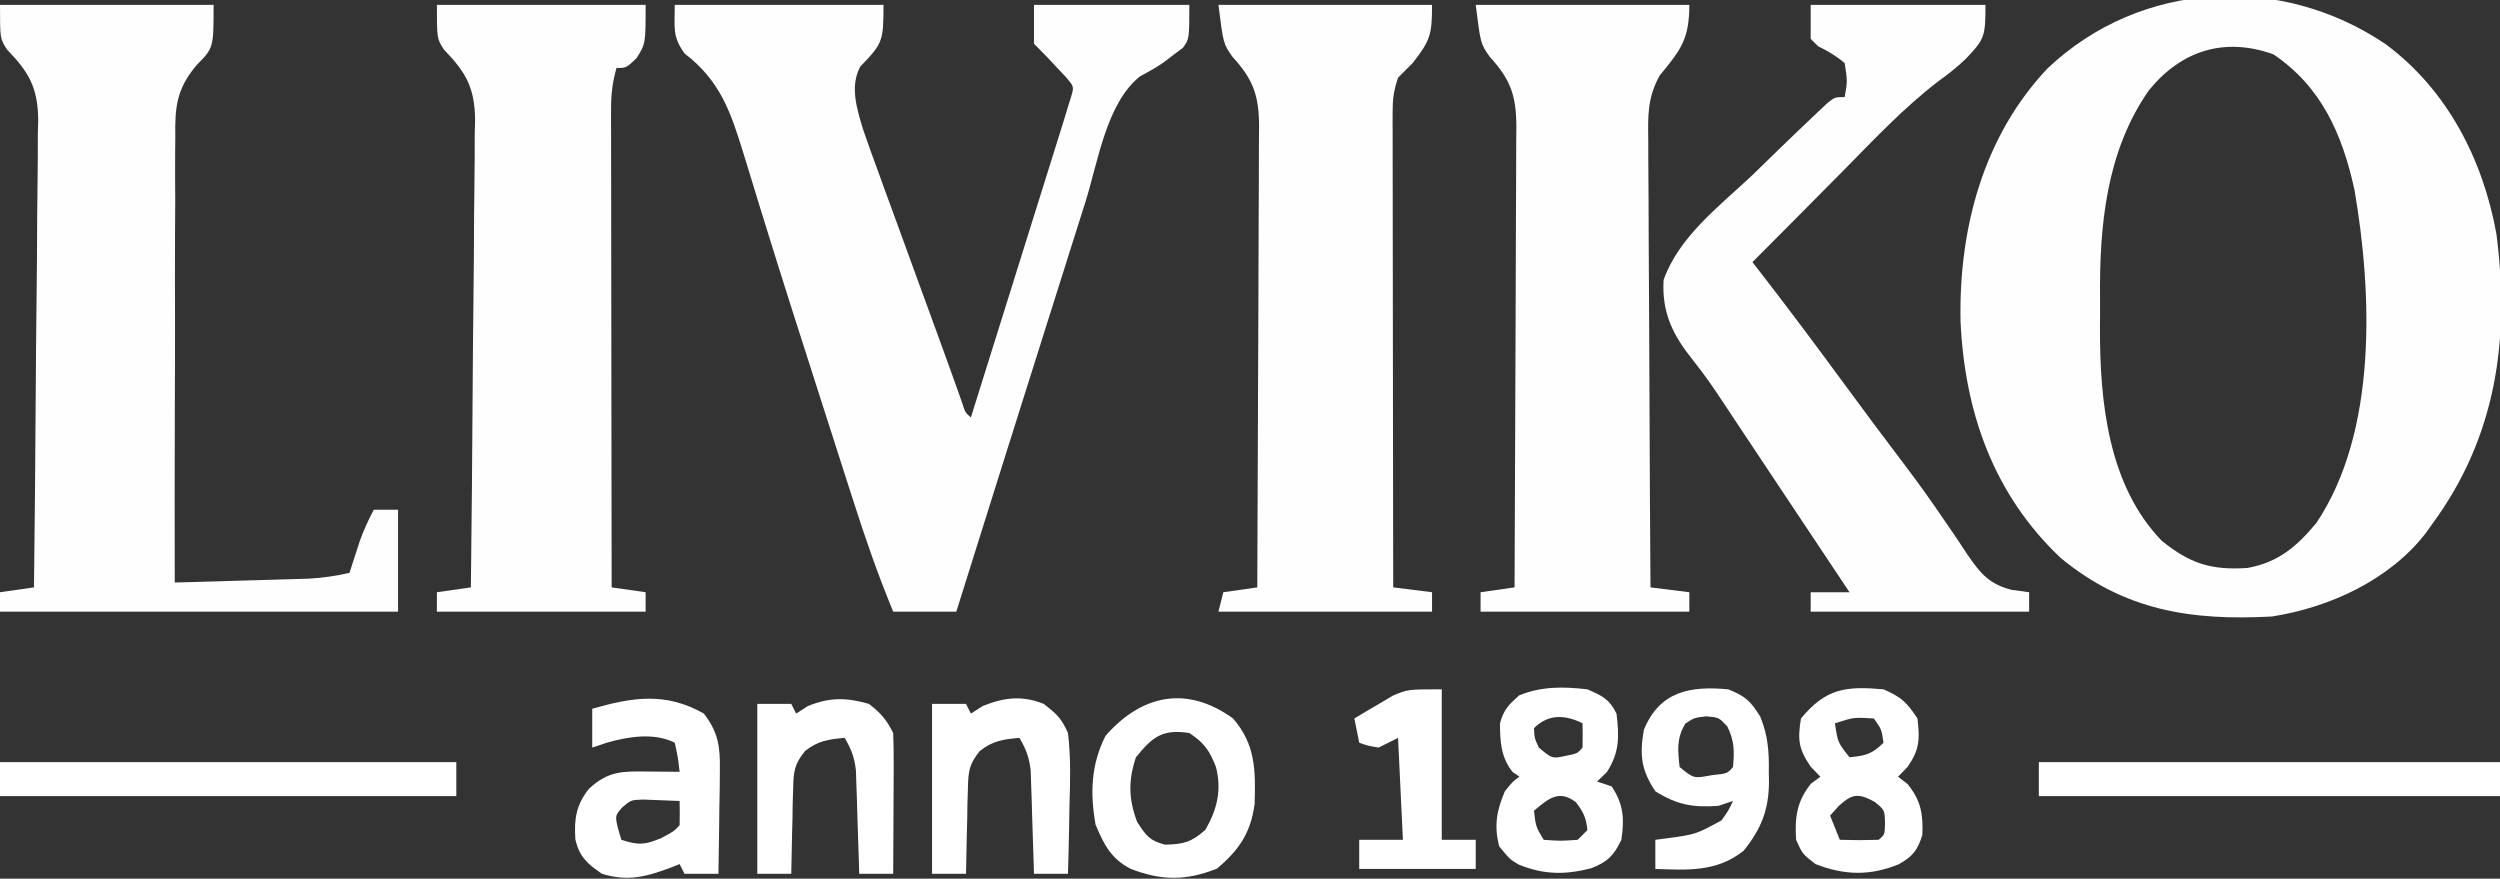
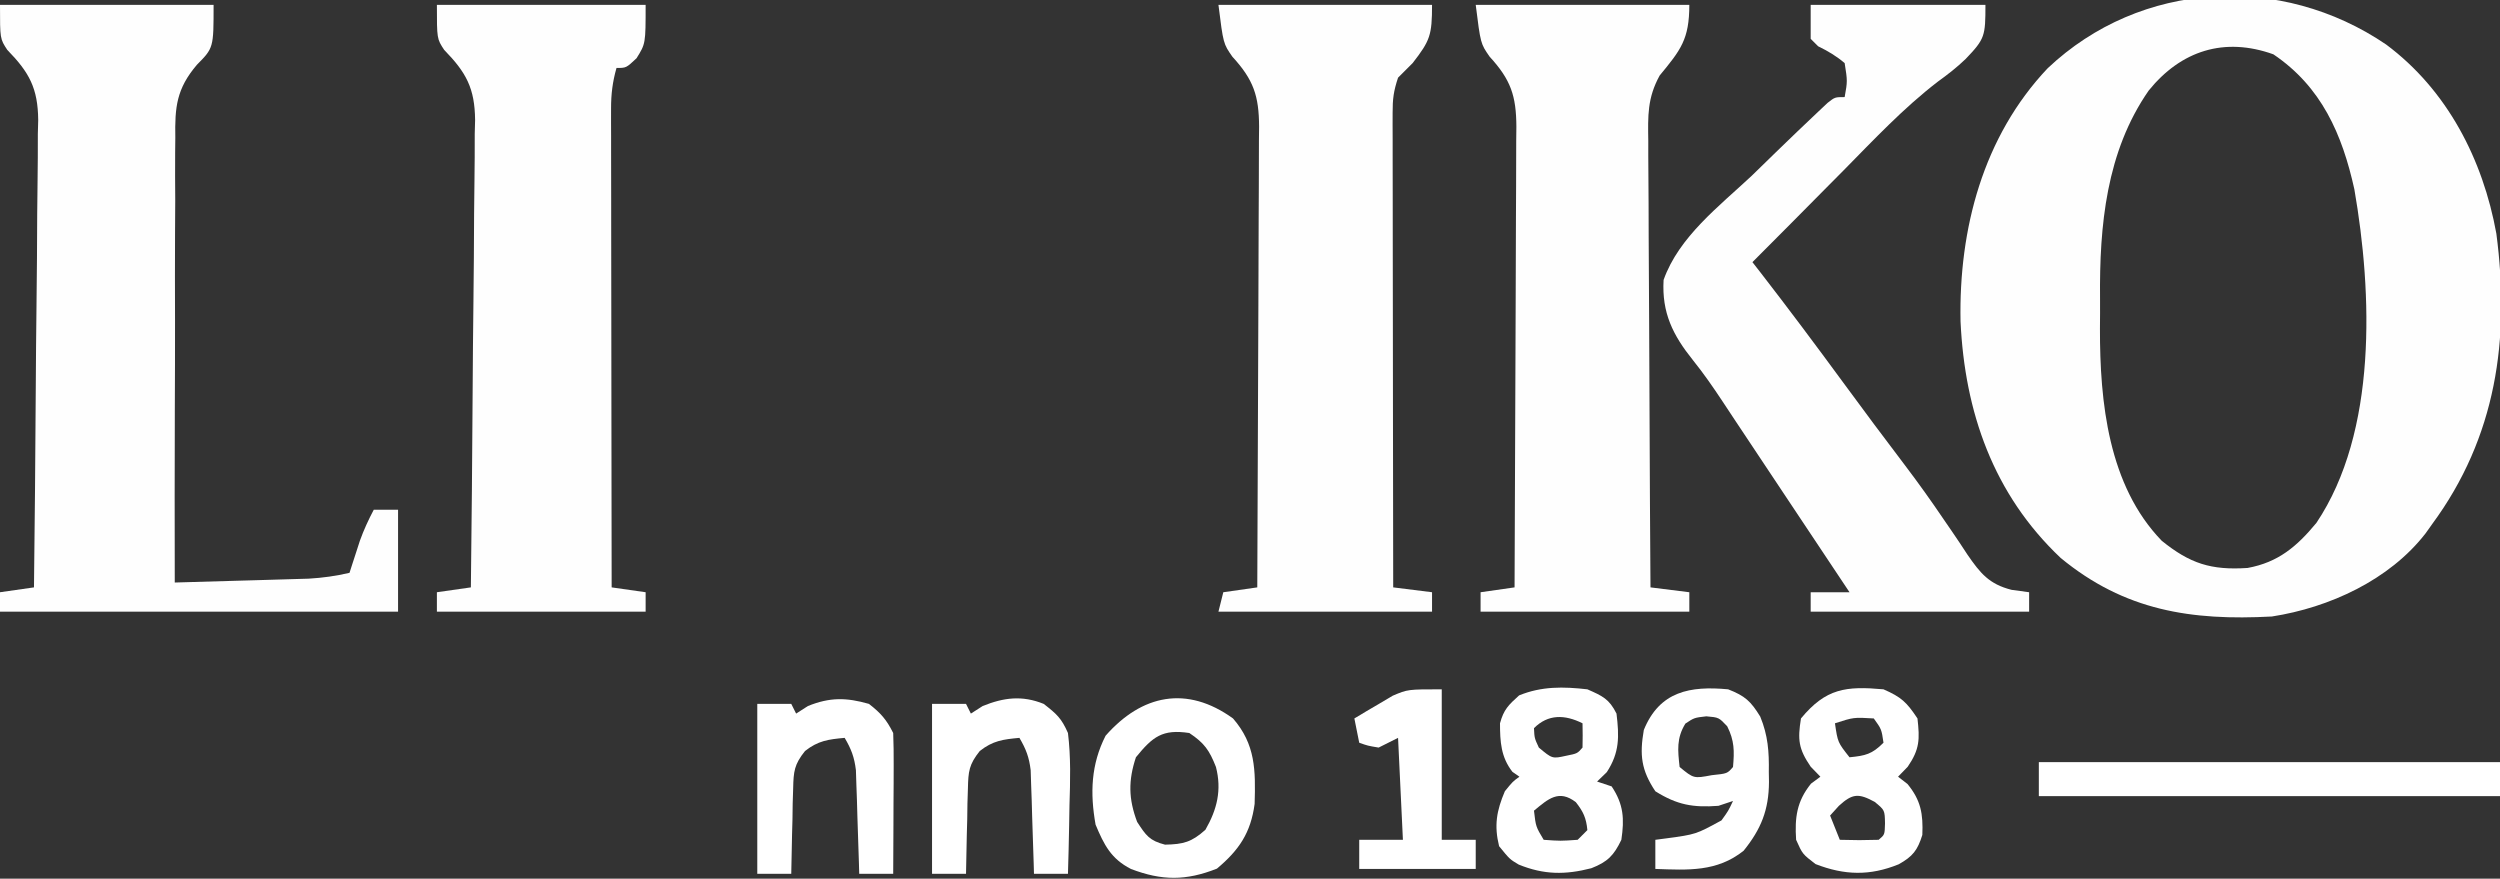
<svg xmlns="http://www.w3.org/2000/svg" width="515" height="181">
  <rect width="100%" height="100%" fill="#333333" stroke="none" />
  <path d="M0 0 C12.595 9.376 19.943 23.677 22.711 38.957 C25.562 60.66 22.691 80.896 9.461 98.832 C9.023 99.448 8.584 100.064 8.133 100.699 C0.704 110.305 -11.709 116.007 -23.539 117.832 C-40.068 118.719 -53.839 116.665 -67.047 105.762 C-80.903 92.657 -86.802 75.719 -87.668 57.055 C-88.043 38.03 -83.045 18.975 -69.719 4.895 C-50.54 -13.253 -21.605 -14.702 0 0 Z M-48.906 9.484 C-57.658 22.068 -59.066 37.345 -58.93 52.239 C-58.914 54.332 -58.93 56.423 -58.949 58.516 C-58.975 73.626 -57.237 90.84 -46.223 102.227 C-40.412 106.926 -36.058 108.333 -28.539 107.832 C-22.233 106.682 -18.389 103.422 -14.363 98.551 C-1.775 79.789 -2.825 51.231 -6.539 29.832 C-9.049 18.47 -13.32 8.701 -23.227 2.02 C-33.325 -1.601 -42.239 1.248 -48.906 9.484 Z " fill="#FEFEFE" transform="translate(491.539,9.168)" />
-   <path d="M0 0 C14.19 0 28.38 0 43 0 C43 7.509 42.831 7.952 38.215 12.715 C36.042 16.802 37.498 21.314 38.765 25.572 C39.766 28.509 40.819 31.421 41.895 34.332 C42.283 35.404 42.672 36.477 43.072 37.582 C44.311 40.995 45.562 44.404 46.812 47.812 C47.642 50.092 48.471 52.371 49.299 54.65 C51.176 59.815 53.061 64.976 54.954 70.135 C55.684 72.134 56.406 74.136 57.121 76.14 C57.479 77.14 57.837 78.14 58.206 79.171 C58.687 80.526 58.687 80.526 59.178 81.908 C59.821 83.955 59.821 83.955 61 85 C63.592 76.725 66.182 68.449 68.771 60.174 C69.973 56.331 71.176 52.488 72.38 48.646 C73.541 44.937 74.702 41.228 75.861 37.519 C76.304 36.104 76.747 34.69 77.19 33.275 C77.811 31.294 78.431 29.311 79.051 27.329 C79.404 26.201 79.757 25.073 80.12 23.911 C80.411 22.95 80.701 21.99 81 21 C81.234 20.253 81.468 19.506 81.709 18.736 C82.232 16.829 82.232 16.829 80.602 14.895 C79.623 13.864 79.623 13.864 78.625 12.812 C77.978 12.118 77.331 11.423 76.664 10.707 C75.78 9.8 74.895 8.895 74 8 C74 5.36 74 2.72 74 0 C84.56 0 95.12 0 106 0 C106 7 106 7 104.68 8.855 C104.084 9.295 103.489 9.735 102.875 10.188 C102.237 10.681 101.599 11.175 100.941 11.684 C99 13 99 13 95.812 14.75 C88.924 20.261 87.178 32.392 84.621 40.527 C84.208 41.832 83.795 43.136 83.381 44.441 C82.287 47.895 81.198 51.351 80.109 54.807 C78.986 58.37 77.858 61.932 76.731 65.494 C74.149 73.661 71.574 81.83 69 90 C68.33 92.125 67.66 94.25 66.991 96.375 C63.985 105.914 60.987 115.455 58 125 C53.71 125 49.42 125 45 125 C41.918 117.545 39.292 110.03 36.84 102.348 C36.453 101.146 36.067 99.944 35.668 98.705 C34.845 96.145 34.024 93.585 33.205 91.023 C32.143 87.703 31.077 84.384 30.01 81.065 C26.104 68.917 22.215 56.765 18.445 44.574 C18.19 43.751 17.935 42.927 17.672 42.079 C16.536 38.412 15.408 34.742 14.299 31.067 C11.592 22.27 9.495 15.72 2 10 C-0.531 6.384 0 4.914 0 0 Z " fill="#FEFEFE" transform="translate(139,1)" />
  <path d="M0 0 C14.52 0 29.04 0 44 0 C44 8.868 44 8.868 40.555 12.351 C36.357 17.305 36.005 21.038 36.114 27.385 C36.103 28.381 36.092 29.377 36.081 30.404 C36.054 33.667 36.075 36.928 36.098 40.191 C36.088 42.465 36.076 44.739 36.06 47.013 C36.028 52.976 36.038 58.938 36.056 64.901 C36.067 70.995 36.039 77.088 36.014 83.182 C35.971 95.121 35.971 107.06 36 119 C40.323 118.881 44.647 118.757 48.97 118.628 C50.439 118.584 51.909 118.543 53.378 118.503 C55.496 118.445 57.613 118.381 59.73 118.316 C61.003 118.28 62.276 118.243 63.587 118.205 C66.503 118.03 69.163 117.666 72 117 C72.193 116.397 72.387 115.793 72.586 115.172 C72.846 114.373 73.107 113.573 73.375 112.75 C73.758 111.567 73.758 111.567 74.148 110.359 C74.952 108.134 75.897 106.091 77 104 C78.65 104 80.3 104 82 104 C82 110.93 82 117.86 82 125 C54.94 125 27.88 125 0 125 C0 123.68 0 122.36 0 121 C3.465 120.505 3.465 120.505 7 120 C7.162 106.596 7.287 93.192 7.363 79.787 C7.399 73.562 7.449 67.337 7.528 61.113 C7.604 55.102 7.646 49.092 7.664 43.081 C7.677 40.791 7.702 38.501 7.74 36.212 C7.791 32.997 7.798 29.784 7.795 26.569 C7.82 25.628 7.845 24.688 7.871 23.72 C7.8 17.187 6.064 13.957 1.503 9.281 C0 7 0 7 0 0 Z " fill="#FEFEFE" transform="translate(0,1)" />
  <path d="M0 0 C14.19 0 28.38 0 43 0 C43 8 43 8 41.125 11 C39 13 39 13 37 13 C36.181 15.87 35.876 18.411 35.88 21.391 C35.878 22.263 35.877 23.136 35.876 24.034 C35.879 24.983 35.883 25.932 35.886 26.909 C35.886 27.914 35.886 28.92 35.886 29.955 C35.887 33.277 35.895 36.6 35.902 39.922 C35.904 42.225 35.906 44.529 35.907 46.833 C35.91 52.896 35.92 58.959 35.931 65.022 C35.942 71.208 35.946 77.395 35.951 83.582 C35.962 95.721 35.979 107.861 36 120 C38.31 120.33 40.62 120.66 43 121 C43 122.32 43 123.64 43 125 C28.81 125 14.62 125 0 125 C0 123.68 0 122.36 0 121 C3.465 120.505 3.465 120.505 7 120 C7.162 106.596 7.287 93.192 7.363 79.787 C7.399 73.562 7.449 67.337 7.528 61.113 C7.604 55.102 7.646 49.092 7.664 43.081 C7.677 40.791 7.702 38.501 7.74 36.212 C7.791 32.997 7.798 29.784 7.795 26.569 C7.82 25.628 7.845 24.688 7.871 23.72 C7.8 17.187 6.064 13.957 1.503 9.281 C0 7 0 7 0 0 Z " fill="#FEFEFE" transform="translate(90,1)" />
  <path d="M0 0 C14.52 0 29.04 0 44 0 C44 7.096 42.244 9.28 37.888 14.56 C35.347 19.19 35.466 22.85 35.546 28.044 C35.545 29.04 35.545 30.036 35.544 31.062 C35.547 34.341 35.578 37.619 35.609 40.898 C35.617 43.177 35.623 45.455 35.627 47.733 C35.642 53.721 35.681 59.708 35.725 65.695 C35.766 71.809 35.785 77.922 35.805 84.035 C35.848 96.024 35.916 108.012 36 120 C38.64 120.33 41.28 120.66 44 121 C44 122.32 44 123.64 44 125 C29.81 125 15.62 125 1 125 C1 123.68 1 122.36 1 121 C4.465 120.505 4.465 120.505 8 120 C8.069 106.787 8.123 93.575 8.155 80.362 C8.171 74.226 8.192 68.091 8.226 61.956 C8.259 56.037 8.277 50.117 8.285 44.197 C8.29 41.937 8.301 39.678 8.317 37.419 C8.339 34.256 8.342 31.094 8.341 27.931 C8.351 26.995 8.362 26.059 8.373 25.095 C8.343 18.755 7.236 15.433 2.875 10.688 C1 8 1 8 0 0 Z " fill="#FEFEFE" transform="translate(304,1)" />
  <path d="M0 0 C14.52 0 29.04 0 44 0 C44 6.242 43.616 7.35 40 12 C39 13 38 14 37 15 C36.078 17.765 35.876 19.384 35.88 22.233 C35.878 23.095 35.877 23.958 35.876 24.846 C35.879 25.789 35.883 26.732 35.886 27.704 C35.886 28.699 35.886 29.694 35.886 30.72 C35.887 34.015 35.895 37.31 35.902 40.605 C35.904 42.888 35.906 45.171 35.907 47.453 C35.91 53.465 35.92 59.477 35.931 65.489 C35.942 71.622 35.946 77.756 35.951 83.889 C35.962 95.926 35.979 107.963 36 120 C38.64 120.33 41.28 120.66 44 121 C44 122.32 44 123.64 44 125 C29.48 125 14.96 125 0 125 C0.33 123.68 0.66 122.36 1 121 C4.465 120.505 4.465 120.505 8 120 C8.069 106.787 8.123 93.575 8.155 80.362 C8.171 74.226 8.192 68.091 8.226 61.956 C8.259 56.037 8.277 50.117 8.285 44.197 C8.29 41.937 8.301 39.678 8.317 37.419 C8.339 34.256 8.342 31.094 8.341 27.931 C8.351 26.995 8.362 26.059 8.373 25.095 C8.343 18.755 7.236 15.433 2.875 10.688 C1 8 1 8 0 0 Z " fill="#FEFEFE" transform="translate(251,1)" />
  <path d="M0 0 C11.88 0 23.76 0 36 0 C36 6.418 35.906 6.994 31.931 11.139 C30.094 12.909 28.232 14.348 26.168 15.84 C19.095 21.279 13.003 27.786 6.75 34.125 C5.485 35.4 4.219 36.675 2.953 37.949 C0.631 40.288 -1.689 42.629 -4.005 44.973 C-6.66 47.659 -9.327 50.332 -12 53 C-11.441 53.718 -10.881 54.436 -10.305 55.176 C-4.531 62.629 1.104 70.174 6.682 77.774 C10.918 83.543 15.188 89.285 19.522 94.98 C22.235 98.566 24.837 102.2 27.355 105.926 C27.922 106.75 28.488 107.574 29.072 108.424 C30.162 110.016 31.234 111.62 32.285 113.239 C34.943 117.092 36.747 119.334 41.391 120.508 C42.582 120.67 43.773 120.833 45 121 C45 122.32 45 123.64 45 125 C30.15 125 15.3 125 0 125 C0 123.68 0 122.36 0 121 C2.64 121 5.28 121 8 121 C7.326 119.99 7.326 119.99 6.639 118.959 C3.101 113.655 -0.434 108.349 -3.965 103.04 C-5.849 100.208 -7.733 97.376 -9.618 94.545 C-10.583 93.095 -11.548 91.645 -12.512 90.194 C-13.468 88.757 -14.424 87.319 -15.382 85.883 C-16.311 84.487 -17.236 83.089 -18.157 81.688 C-20.095 78.759 -22.04 75.95 -24.242 73.208 C-28.399 68.029 -30.691 63.432 -30.3 56.663 C-27.144 47.772 -18.846 41.49 -12.125 35.188 C-10.501 33.612 -8.88 32.033 -7.262 30.451 C-4.307 27.588 -1.348 24.73 1.652 21.915 C2.251 21.35 2.851 20.785 3.469 20.203 C5 19 5 19 7 19 C7.586 15.712 7.586 15.712 7 12 C5.271 10.522 3.57 9.534 1.531 8.531 C1.026 8.026 0.521 7.521 0 7 C0 4.69 0 2.38 0 0 Z " fill="#FEFEFE" transform="translate(373,1)" />
-   <path d="M0 0 C2.978 3.898 3.359 6.769 3.293 11.613 C3.283 12.86 3.274 14.108 3.264 15.393 C3.239 16.686 3.213 17.98 3.188 19.312 C3.167 21.282 3.167 21.282 3.146 23.291 C3.111 26.528 3.062 29.764 3 33 C0.69 33 -1.62 33 -4 33 C-4.33 32.34 -4.66 31.68 -5 31 C-5.568 31.228 -6.137 31.456 -6.723 31.691 C-11.836 33.595 -15.598 34.662 -21 33 C-24.008 30.952 -25.661 29.498 -26.48 25.879 C-26.742 21.688 -26.329 18.832 -23.688 15.5 C-19.624 11.72 -16.672 11.884 -11.312 11.938 C-9.543 11.951 -9.543 11.951 -7.738 11.965 C-6.835 11.976 -5.931 11.988 -5 12 C-5.342 9.029 -5.342 9.029 -6 6 C-10.273 3.864 -15.539 4.719 -20 6 C-20.99 6.33 -21.98 6.66 -23 7 C-23 4.36 -23 1.72 -23 -1 C-14.723 -3.365 -7.893 -4.488 0 0 Z M-16.844 19.344 C-18.297 21.035 -18.297 21.035 -17.688 23.688 C-17.461 24.451 -17.234 25.214 -17 26 C-13.505 27.131 -12.211 27.089 -8.75 25.625 C-6.174 24.257 -6.174 24.257 -5 23 C-4.959 21.334 -4.957 19.666 -5 18 C-6.603 17.919 -8.208 17.861 -9.812 17.812 C-10.706 17.778 -11.599 17.743 -12.52 17.707 C-15.041 17.799 -15.041 17.799 -16.844 19.344 Z " fill="#FFFFFF" transform="translate(145,147)" />
  <path d="M0 0 C31.35 0 62.7 0 95 0 C95 2.31 95 4.62 95 7 C63.65 7 32.3 7 0 7 C0 4.69 0 2.38 0 0 Z " fill="#FFFFFF" transform="translate(420,157)" />
-   <path d="M0 0 C31.02 0 62.04 0 94 0 C94 2.31 94 4.62 94 7 C62.98 7 31.96 7 0 7 C0 4.69 0 2.38 0 0 Z " fill="#FFFFFF" transform="translate(0,157)" />
  <path d="M0 0 C4.644 5.341 4.66 10.672 4.453 17.609 C3.656 23.578 1.228 27.133 -3.312 30.938 C-9.714 33.468 -14.665 33.436 -21.02 31.008 C-25.145 28.909 -26.575 26.011 -28.312 21.875 C-29.462 15.394 -29.263 9.482 -26.25 3.562 C-18.806 -4.915 -9.515 -6.873 0 0 Z M-20 8 C-21.592 12.776 -21.531 16.594 -19.75 21.312 C-17.921 24.121 -17.215 25.173 -14 26 C-10.209 25.921 -8.535 25.477 -5.688 22.938 C-3.261 18.713 -2.302 14.728 -3.512 10 C-4.866 6.561 -5.886 5.076 -9 3 C-14.536 2.158 -16.543 3.752 -20 8 Z " fill="#FFFFFF" transform="translate(254,148)" />
  <path d="M0 0 C3.119 1.373 4.49 1.98 6 5 C6.567 9.727 6.648 13.007 4 17.062 C3.34 17.702 2.68 18.341 2 19 C2.99 19.33 3.98 19.66 5 20 C7.477 23.716 7.639 26.694 7 31 C5.455 34.231 4.165 35.544 0.824 36.852 C-4.574 38.245 -8.951 38.213 -14.141 36.105 C-16 35 -16 35 -18.188 32.312 C-19.237 28.032 -18.708 25.029 -17 21 C-15.375 19 -15.375 19 -14 18 C-14.474 17.67 -14.949 17.34 -15.438 17 C-17.816 13.956 -17.992 10.799 -18 7 C-17.23 4.153 -16.244 3.22 -14.062 1.25 C-9.412 -0.648 -4.955 -0.565 0 0 Z M-11 8 C-10.905 10.048 -10.905 10.048 -10 12 C-7.23 14.315 -7.23 14.315 -4.375 13.688 C-2.065 13.226 -2.065 13.226 -1 12 C-0.959 10.334 -0.957 8.666 -1 7 C-4.654 5.173 -8.09 5.09 -11 8 Z M-11 25 C-10.621 28.291 -10.621 28.291 -9 31 C-5.542 31.25 -5.542 31.25 -2 31 C-1.34 30.34 -0.68 29.68 0 29 C-0.241 26.513 -0.83 25.216 -2.375 23.25 C-5.883 20.551 -8.075 22.58 -11 25 Z " fill="#FFFFFF" transform="translate(327,142)" />
  <path d="M0 0 C3.686 1.613 4.754 2.63 7 6 C7.479 10.313 7.473 12.306 5 15.938 C4.01 16.958 4.01 16.958 3 18 C3.959 18.742 3.959 18.742 4.938 19.5 C7.717 22.87 8.181 25.685 8 30 C7.017 33.158 6.026 34.425 3.145 36.039 C-2.807 38.462 -8.019 38.326 -14 36 C-16.688 33.938 -16.688 33.938 -18 31 C-18.304 26.394 -17.861 23.07 -14.938 19.438 C-14.298 18.963 -13.659 18.489 -13 18 C-13.66 17.319 -14.32 16.639 -15 15.938 C-17.519 12.237 -17.707 10.397 -17 6 C-11.863 -0.219 -7.729 -0.694 0 0 Z M-10 7 C-9.425 10.931 -9.425 10.931 -7 14 C-3.703 13.67 -2.377 13.377 0 11 C-0.405 8.218 -0.405 8.218 -2 6 C-6.143 5.753 -6.143 5.753 -10 7 Z M-9.188 24 C-9.786 24.66 -10.384 25.32 -11 26 C-10.34 27.65 -9.68 29.3 -9 31 C-4.997 31.092 -4.997 31.092 -1 31 C0.252 29.951 0.252 29.951 0.312 27.625 C0.261 24.887 0.261 24.887 -1.812 23.188 C-5.131 21.386 -6.385 21.438 -9.188 24 Z " fill="#FFFFFF" transform="translate(388,142)" />
  <path d="M0 0 C2.452 1.901 3.629 3.259 5 6 C5.086 8.178 5.107 10.359 5.098 12.539 C5.094 13.841 5.091 15.143 5.088 16.484 C5.08 17.865 5.071 19.245 5.062 20.625 C5.057 22.013 5.053 23.401 5.049 24.789 C5.037 28.193 5.021 31.596 5 35 C2.69 35 0.38 35 -2 35 C-2.02 34.294 -2.04 33.588 -2.06 32.86 C-2.155 29.657 -2.265 26.453 -2.375 23.25 C-2.406 22.139 -2.437 21.028 -2.469 19.883 C-2.507 18.813 -2.546 17.743 -2.586 16.641 C-2.633 15.164 -2.633 15.164 -2.681 13.657 C-3.001 10.991 -3.644 9.294 -5 7 C-8.368 7.306 -10.477 7.588 -13.165 9.708 C-15.388 12.485 -15.531 13.902 -15.609 17.422 C-15.642 18.447 -15.674 19.471 -15.707 20.527 C-15.728 22.123 -15.728 22.123 -15.75 23.75 C-15.78 24.829 -15.809 25.908 -15.84 27.02 C-15.91 29.68 -15.963 32.339 -16 35 C-18.31 35 -20.62 35 -23 35 C-23 23.45 -23 11.9 -23 0 C-20.69 0 -18.38 0 -16 0 C-15.67 0.66 -15.34 1.32 -15 2 C-14.196 1.484 -13.391 0.969 -12.562 0.438 C-8.043 -1.386 -4.666 -1.33 0 0 Z " fill="#FFFFFF" transform="translate(179,145)" />
  <path d="M0 0 C2.692 2.086 3.67 2.97 5 6 C5.611 10.965 5.471 15.887 5.312 20.875 C5.287 22.245 5.265 23.615 5.244 24.984 C5.185 28.324 5.103 31.661 5 35 C2.69 35 0.38 35 -2 35 C-2.02 34.294 -2.04 33.588 -2.06 32.86 C-2.155 29.657 -2.265 26.453 -2.375 23.25 C-2.406 22.139 -2.437 21.028 -2.469 19.883 C-2.507 18.813 -2.546 17.743 -2.586 16.641 C-2.633 15.164 -2.633 15.164 -2.681 13.657 C-3.001 10.991 -3.644 9.294 -5 7 C-8.368 7.306 -10.477 7.588 -13.165 9.708 C-15.388 12.485 -15.531 13.902 -15.609 17.422 C-15.642 18.447 -15.674 19.471 -15.707 20.527 C-15.728 22.123 -15.728 22.123 -15.75 23.75 C-15.78 24.829 -15.809 25.908 -15.84 27.02 C-15.91 29.68 -15.963 32.339 -16 35 C-18.31 35 -20.62 35 -23 35 C-23 23.45 -23 11.9 -23 0 C-20.69 0 -18.38 0 -16 0 C-15.67 0.66 -15.34 1.32 -15 2 C-14.196 1.484 -13.391 0.969 -12.562 0.438 C-8.207 -1.32 -4.427 -1.794 0 0 Z " fill="#FFFFFF" transform="translate(215,145)" />
  <path d="M0 0 C3.481 1.362 4.655 2.439 6.609 5.617 C8.21 9.51 8.445 12.863 8.375 17 C8.387 17.686 8.398 18.372 8.41 19.078 C8.377 24.865 6.784 28.785 3.188 33.25 C-2.307 37.646 -8.307 37.238 -15 37 C-15 35.02 -15 33.04 -15 31 C-14.252 30.902 -13.505 30.804 -12.734 30.703 C-6.651 29.881 -6.651 29.881 -1.375 27 C0.03 25.055 0.03 25.055 1 23 C0.01 23.33 -0.98 23.66 -2 24 C-7.239 24.395 -10.531 23.806 -15 21 C-17.912 16.632 -18.265 13.539 -17.375 8.375 C-14.112 0.366 -7.791 -0.729 0 0 Z M-8.812 7.062 C-10.665 10.085 -10.376 12.549 -10 16 C-7.094 18.388 -7.094 18.388 -3.375 17.688 C-0.175 17.359 -0.175 17.359 1 16 C1.292 12.718 1.299 10.597 -0.188 7.625 C-1.915 5.788 -1.915 5.788 -4.5 5.562 C-6.98 5.846 -6.98 5.846 -8.812 7.062 Z " fill="#FFFFFF" transform="translate(356,142)" />
  <path d="M0 0 C0 10.23 0 20.46 0 31 C2.31 31 4.62 31 7 31 C7 32.98 7 34.96 7 37 C-0.92 37 -8.84 37 -17 37 C-17 35.02 -17 33.04 -17 31 C-14.03 31 -11.06 31 -8 31 C-8.33 24.07 -8.66 17.14 -9 10 C-10.98 10.99 -10.98 10.99 -13 12 C-15.25 11.625 -15.25 11.625 -17 11 C-17.33 9.35 -17.66 7.7 -18 6 C-16.324 4.981 -14.633 3.986 -12.938 3 C-11.998 2.443 -11.058 1.886 -10.09 1.312 C-7 0 -7 0 0 0 Z " fill="#FFFFFF" transform="translate(297,142)" />
</svg>